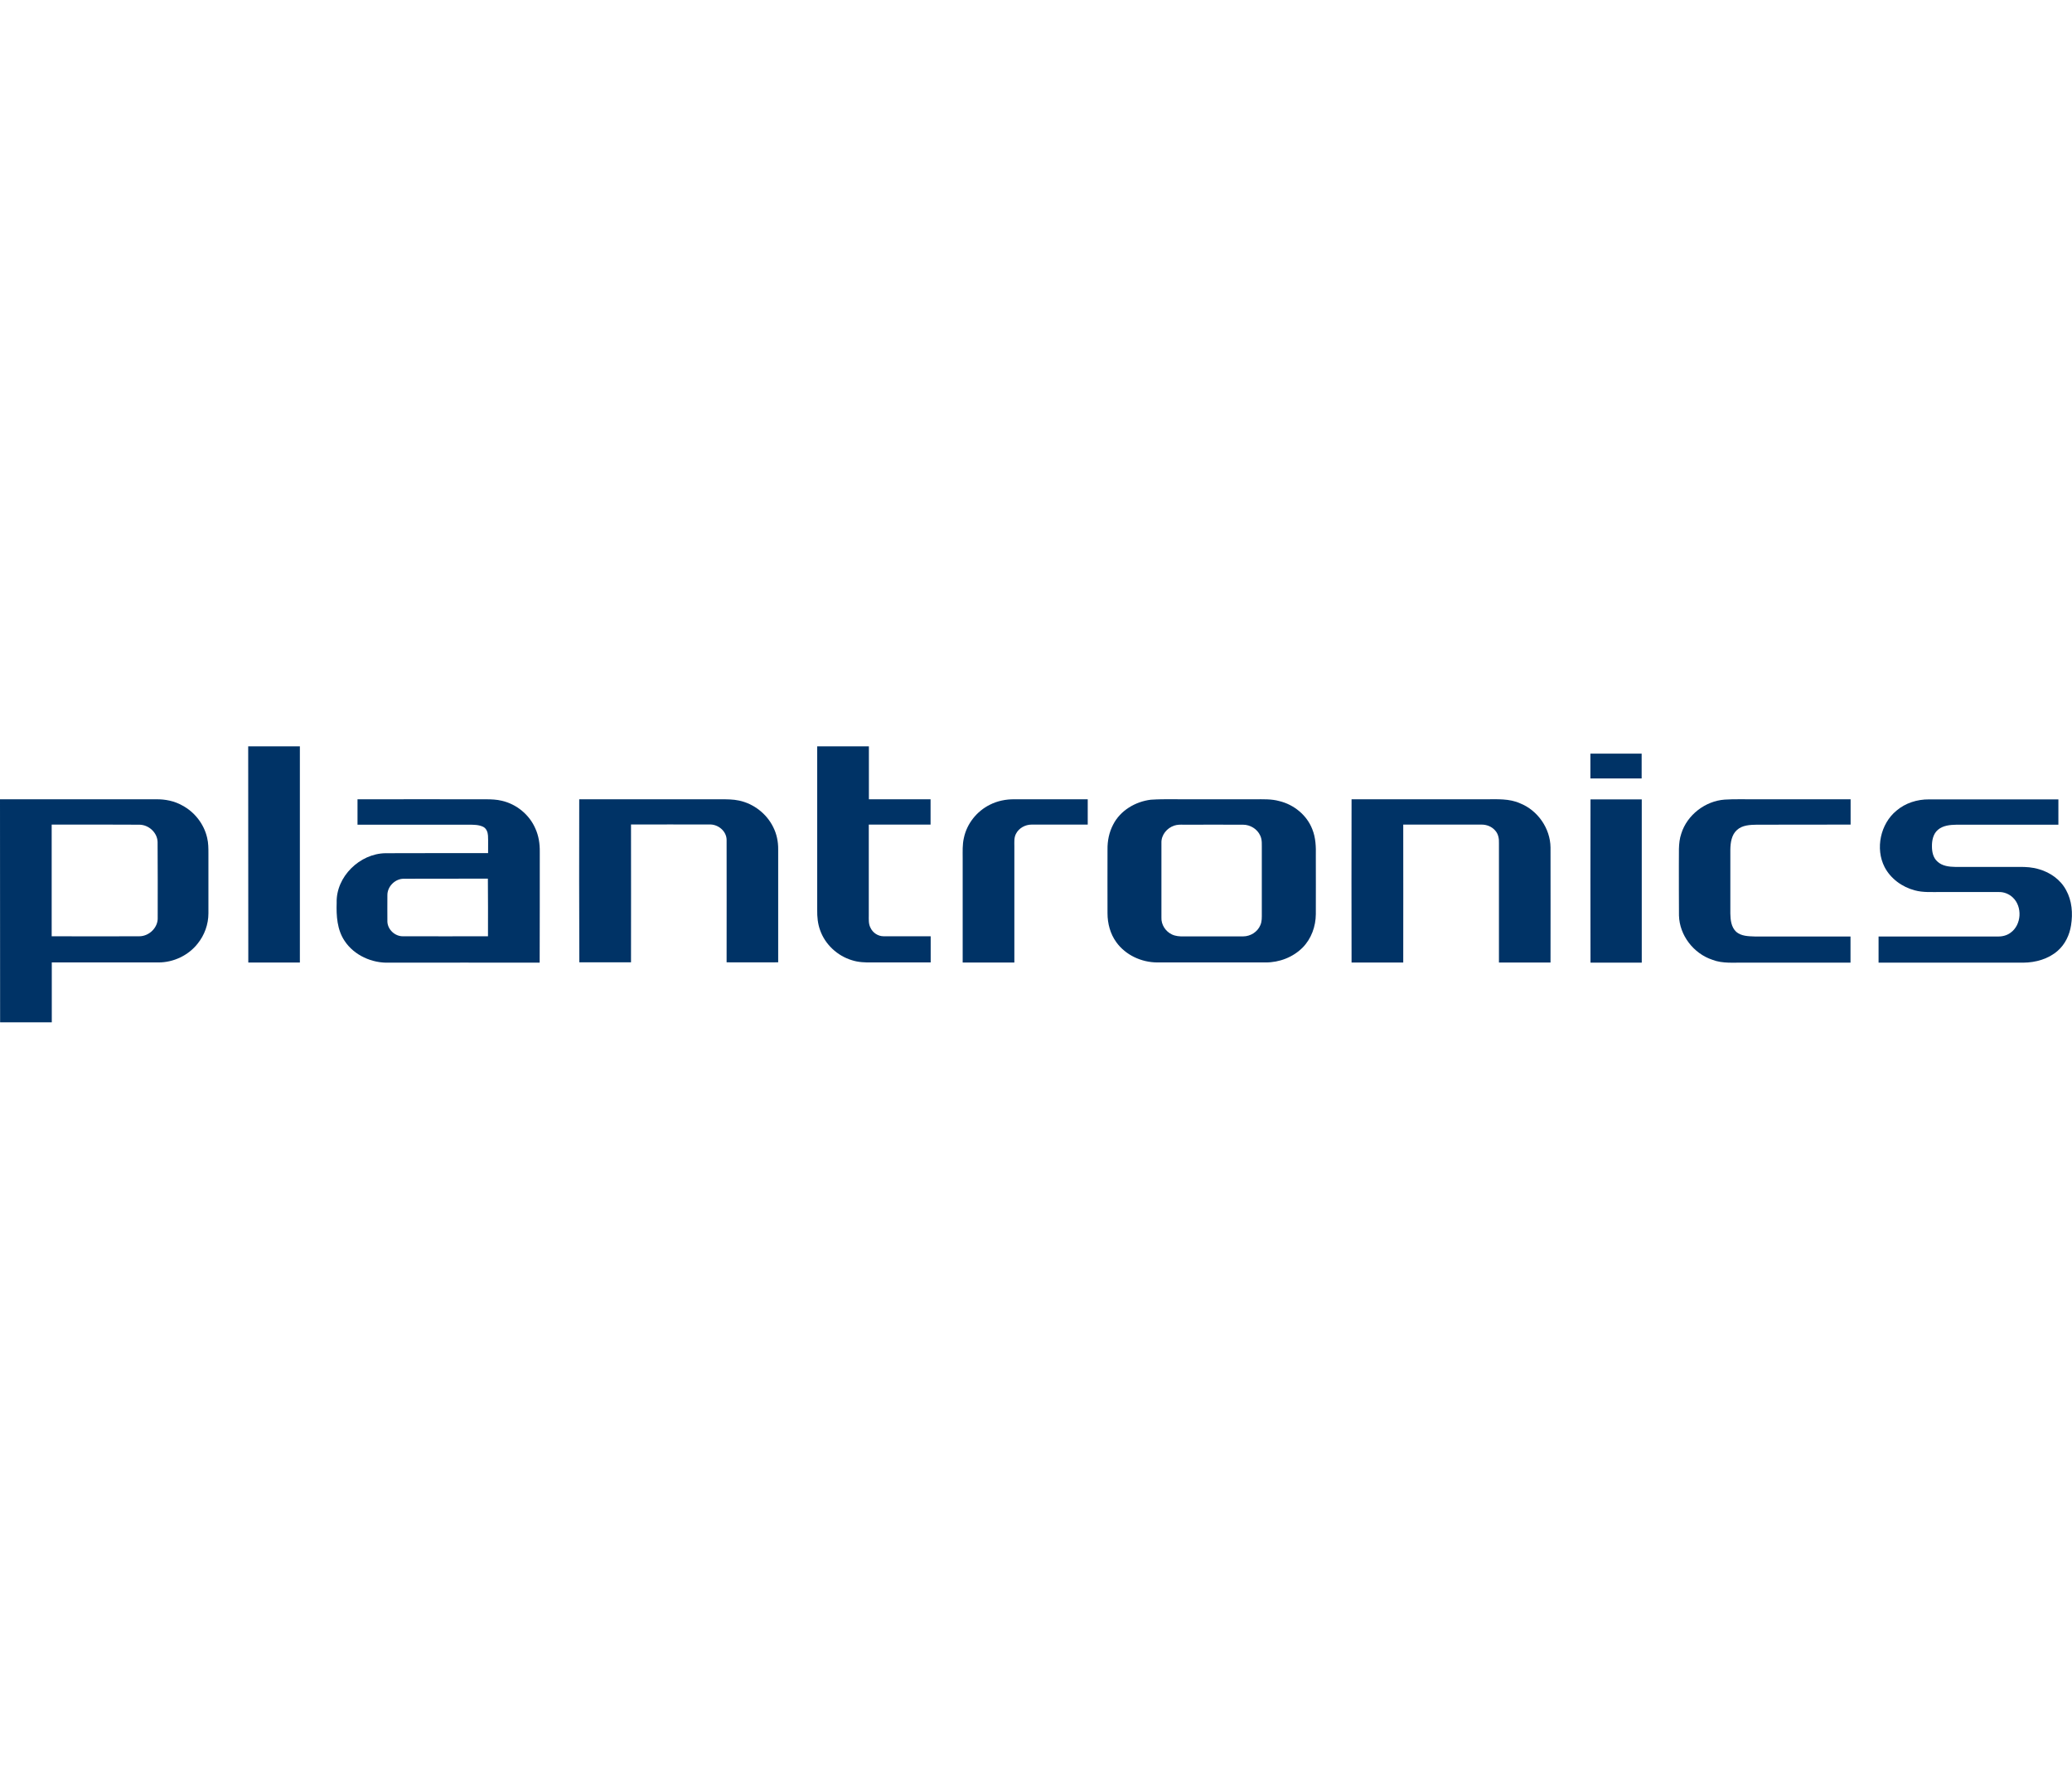
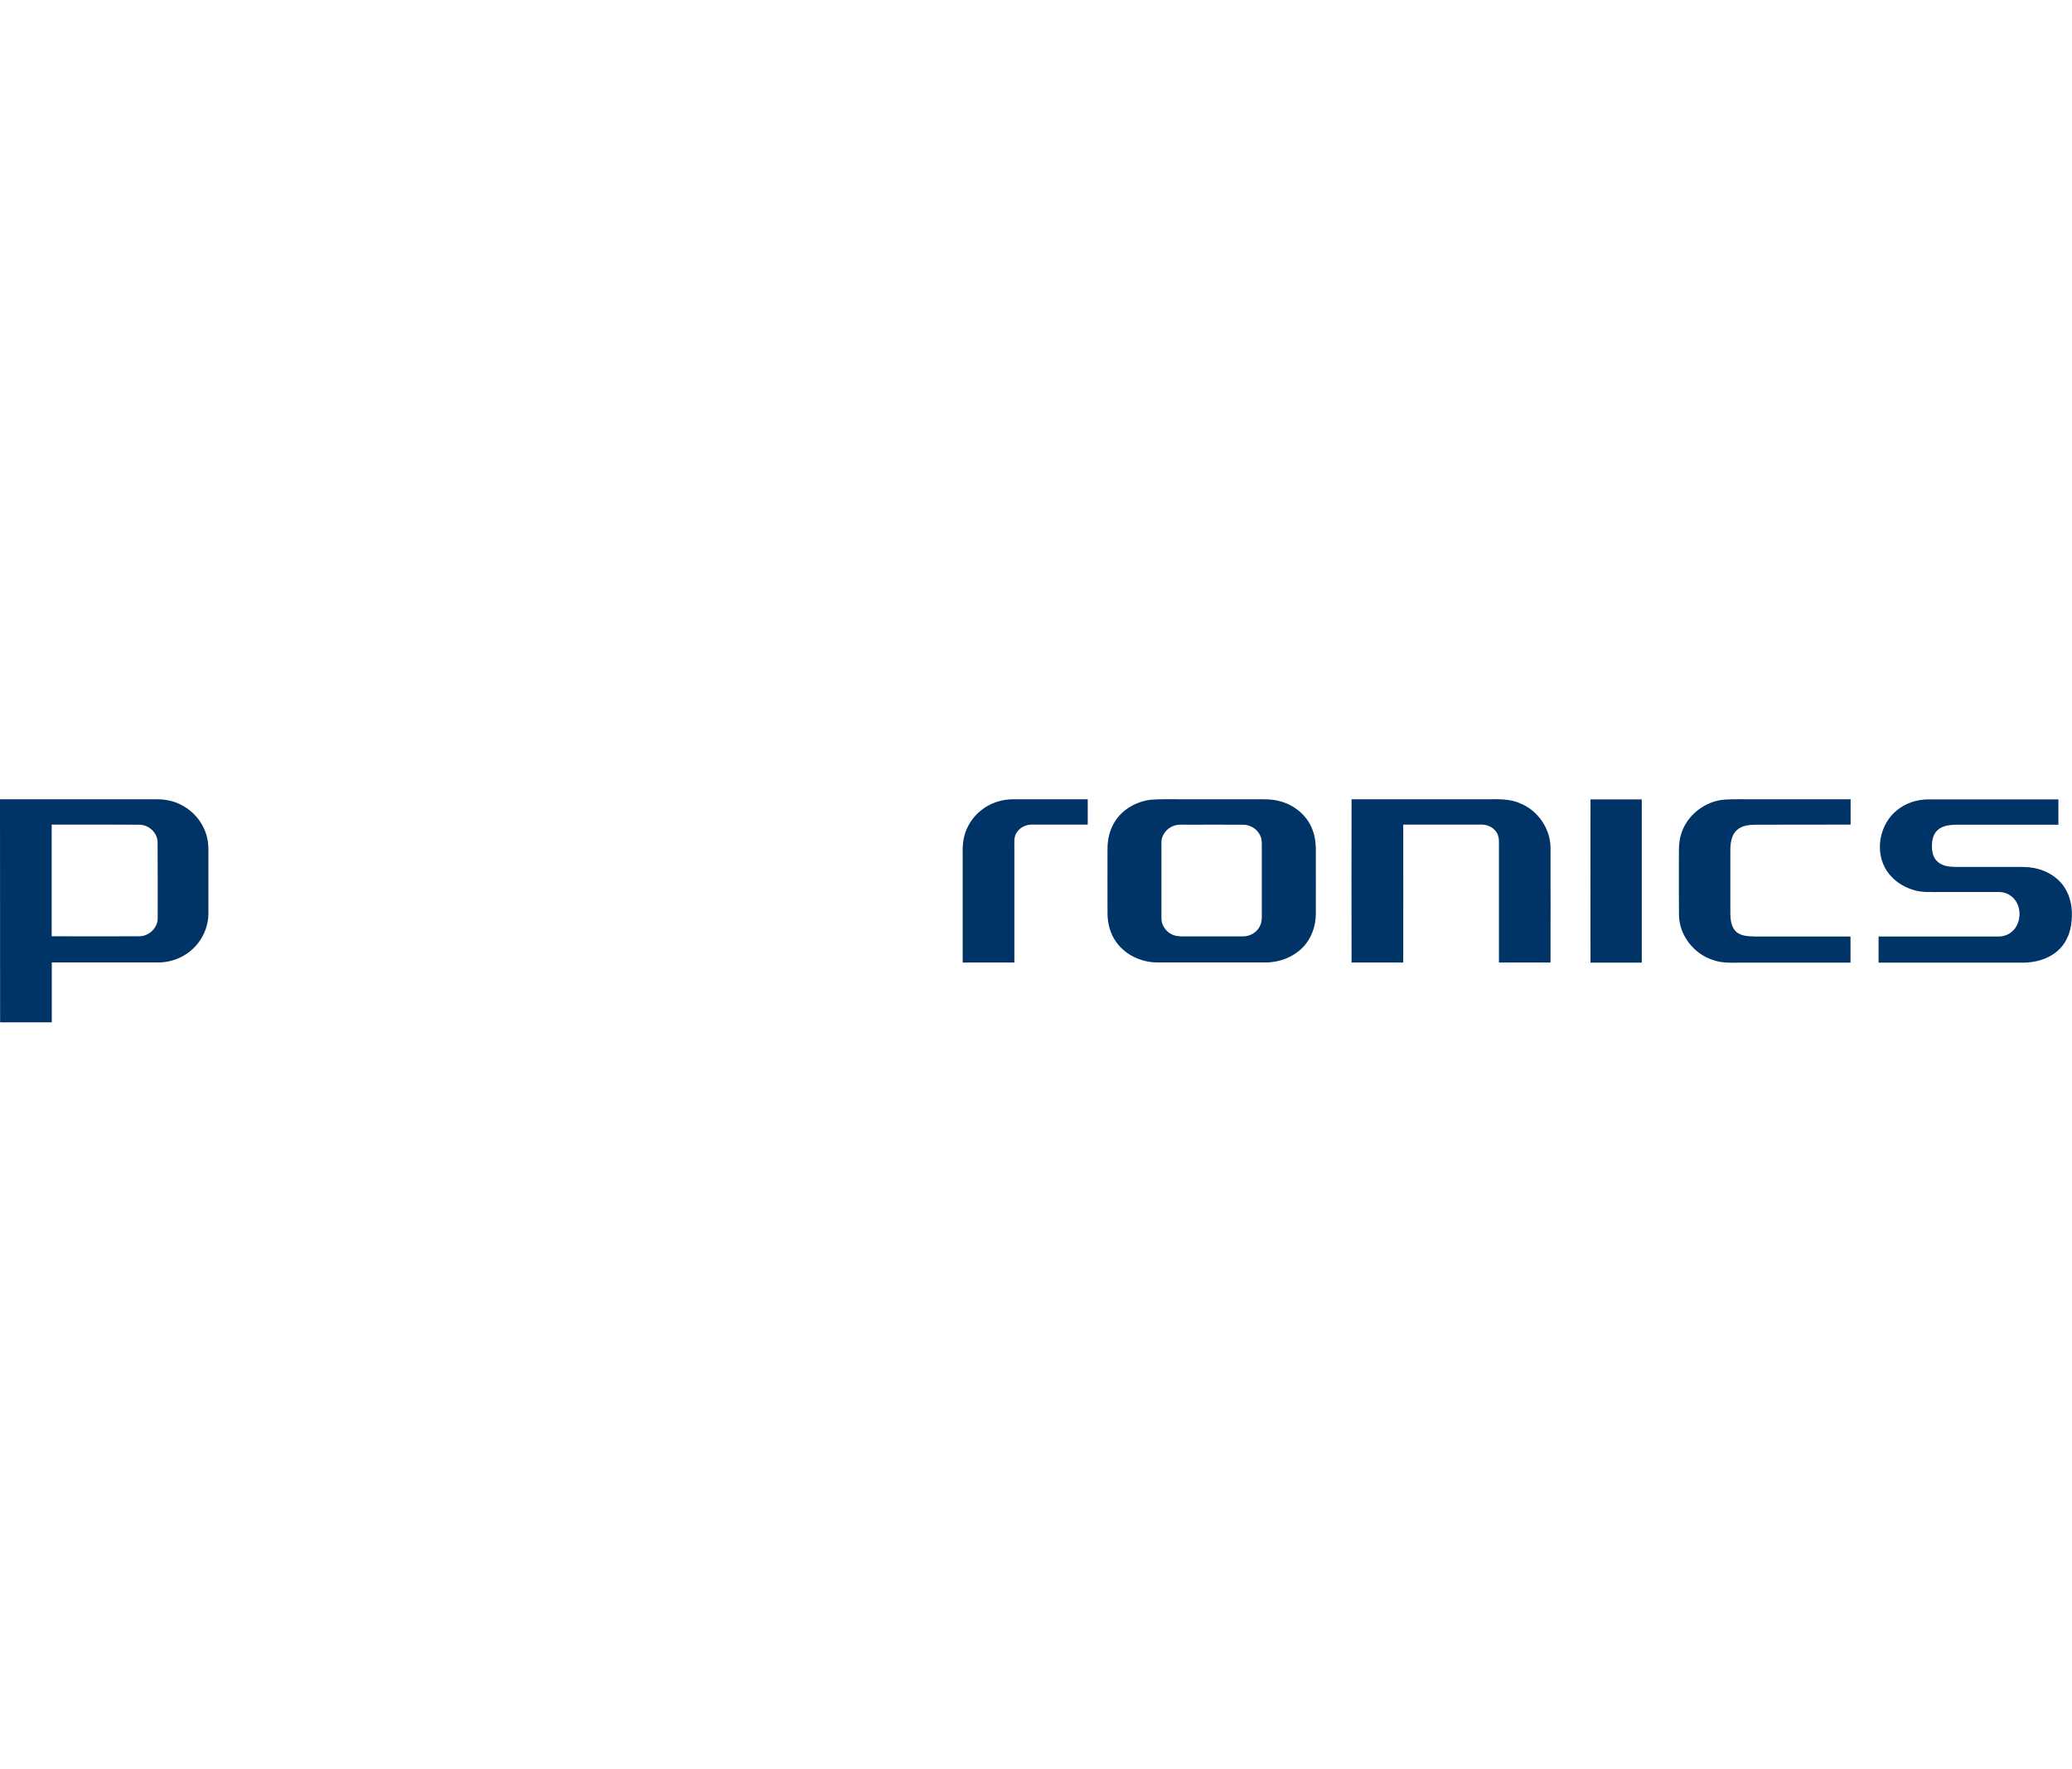
<svg xmlns="http://www.w3.org/2000/svg" version="1.1" id="Layer_1" x="0px" y="0px" viewBox="0 0 1948.5 1662.9" style="enable-background:new 0 0 1948.5 1662.9;" xml:space="preserve">
  <style type="text/css">
	.st0{fill:#003366;}
</style>
  <g id="_x23_003366ff">
-     <path class="st0" d="M233.4,701.7H282c0,67.8,0,135.6,0,203.3c-16.2,0-32.4,0-48.5,0C233.4,837.3,233.4,769.5,233.4,701.7z" />
-     <path class="st0" d="M768.5,701.7h48.6c0,16.6,0,33.2,0,49.8c19.3,0,38.7,0,58,0c0,7.9,0,15.9,0,23.8c-19.4,0-38.7,0-58.1,0   c0,28.5,0,56.9,0,85.4c0,3.8-0.3,7.9,1.5,11.4c2.1,4.8,7.1,8.2,12.4,8.2c14.8,0.1,29.5,0,44.3,0c0,8.2,0,16.4,0,24.6   c-18.4,0-36.8,0-55.2,0c-6.4,0.1-12.8-0.1-18.9-2.1c-13.6-4.1-25.2-14.8-29.9-28.3c-2.2-6-2.8-12.5-2.7-18.8   C768.5,804.4,768.5,753,768.5,701.7z" />
-     <path class="st0" d="M1495.6,708.6c16.1,0,32.1,0,48.2,0c0,7.7,0,15.5,0,23.3c-16.1,0-32.1,0-48.2,0   C1495.6,724.1,1495.6,716.4,1495.6,708.6z" />
    <path class="st0" d="M0,751.5c49,0,98,0,147,0c8.4-0.1,17,1.6,24.4,5.8c11.7,6.2,20.5,17.6,23.4,30.4c1.2,4.9,1.2,9.9,1.2,14.9   c0,18.7,0,37.4,0,56.1c0,10.4-3.7,20.6-10.2,28.6c-8.7,11-22.6,17.6-36.7,17.6c-33.5,0-67,0-100.4,0c0,18.8,0,37.5,0,56.3   c-16.2,0-32.4,0-48.6,0L0,751.5 M48.6,775.3c0,35,0,70,0,105c27.5,0.1,54.9,0.1,82.4,0c9.3,0,17.8-8.3,17.3-17.7   c0-23.6,0.1-47.3-0.1-70.9c-0.2-8.9-8.4-16.3-17.2-16.3C103.5,775.2,76,775.3,48.6,775.3z" />
-     <path class="st0" d="M336.2,751.5c40.3-0.1,80.5,0,120.7,0c5.1,0,10.2,0.2,15.1,1.4c13.8,3.2,25.9,13.1,31.5,26.2   c3.1,6.8,4.2,14.3,4.1,21.7c-0.1,34.8,0.1,69.5-0.1,104.3c-47.2-0.1-94.4,0-141.6,0c-16,0.6-32.8-6.8-41.8-20.4   c-7.1-10.5-7.9-23.6-7.5-35.9c-0.7-24.5,21.7-46.3,46-46.6c32.1-0.2,64.3,0,96.4-0.1c-0.1-5.5,0.2-11-0.1-16.5   c-0.2-3.2-1.5-6.7-4.5-8.2c-4.1-2-8.9-2-13.4-2c-34.9,0-69.9,0-104.8,0C336.2,767.4,336.2,759.5,336.2,751.5 M364.3,841.7   c0,8.3-0.1,16.6,0,24.9c0.3,7.5,7.2,13.8,14.6,13.7c26.7,0.1,53.4,0,80,0c0-18.1,0.1-36.1-0.1-54.2c-26.3,0.1-52.6,0-79,0.1   C371.8,826.1,364.2,833.3,364.3,841.7z" />
-     <path class="st0" d="M544.7,751.5c44.4,0,88.9,0,133.3,0c5.7,0,11.4,0,17,1.2c13.7,2.9,25.9,12.3,32.1,24.9   c3.3,6.5,4.8,13.8,4.7,21c0,35.4,0,70.8,0,106.2c-16.2,0.1-32.3,0-48.5,0c0-38.4,0.1-76.8,0-115.2c-0.1-8.3-8.2-14.8-16.2-14.4   c-24.6,0-49.2-0.1-73.7,0c0.1,43.2,0,86.4,0,129.6c-16.2,0-32.4,0-48.6,0C544.6,853.8,544.6,802.7,544.7,751.5z" />
    <path class="st0" d="M930.9,756.6c7.1-3.6,15.1-5.2,23.1-5.1c23,0,45.9,0,68.9,0c0,7.9,0,15.9,0,23.8c-17.6,0-35.2,0-52.8,0   c-6,0-12,3.3-14.7,8.7c-1.9,3.6-1.5,7.7-1.5,11.7c0,36.4,0,72.8,0,109.3c-16.2,0-32.4,0-48.6,0c0-32.7,0-65.5,0-98.2   c0-6.3-0.3-12.7,1.1-18.8C909.2,774.4,918.6,762.7,930.9,756.6z" />
    <path class="st0" d="M1082.2,751.9c13.6-0.9,27.2-0.2,40.8-0.4c19,0,38,0,57,0c7.7,0,15.6-0.4,23.1,1.7c13.7,3.3,25.9,13.2,31,26.5   c3.2,7.9,3.5,16.5,3.3,24.9c0,18.3,0.1,36.7,0,55c-0.1,11.4-4.2,22.9-12.2,31.1c-9.1,9.3-22.2,14.3-35.1,14.2c-34,0-68,0-102,0   c-14.7-0.1-29.6-6.9-38.3-19c-5.7-7.8-8.3-17.6-8.3-27.2c-0.1-20,0-40.1,0-60.1c-0.1-8,1.5-16.1,5.3-23.3   C1053.5,762.1,1067.6,753.7,1082.2,751.9 M1104.4,776.2c-7,2.2-12.5,8.9-12.2,16.4c0,23.4,0,46.8,0,70.1   c-0.3,6.7,3.9,13.1,9.9,15.9c3.4,1.6,7.2,1.9,10.9,1.8c18.7,0,37.4,0,56.1,0c6.8,0,13.5-4.2,16.1-10.5c1.6-3.5,1.4-7.4,1.4-11.2   c0-20,0-40,0-60c-0.1-4.4,0.5-9-1.5-13.1c-2.8-6.2-9.4-10.2-16.1-10.2c-18.6-0.1-37.3,0-55.9,0   C1110.1,775.3,1107.1,775.3,1104.4,776.2z" />
    <path class="st0" d="M1271,751.5c42,0,84,0,126.1,0c10.8,0,22.2-0.8,32.4,3.8c16.6,6.6,28.4,23.6,28.6,41.5   c0.1,36.1,0,72.2,0,108.2c-16.2,0-32.3,0-48.5,0c0-37.4,0-74.8,0-112.2c0.2-4.2-0.6-8.8-3.6-12c-3.2-3.7-8.1-5.6-13-5.5   c-24.5,0-48.9,0-73.4,0c0,43.2,0.1,86.4,0,129.7c-16.2,0-32.4,0-48.6,0C1270.9,853.8,1270.9,802.7,1271,751.5z" />
    <path class="st0" d="M1495.7,751.6c16.1,0,32.1,0,48.2,0c0,51.1,0,102.3,0,153.5c-16.1,0-32.1,0-48.2,0   C1495.6,853.9,1495.6,802.7,1495.7,751.6z" />
    <path class="st0" d="M1581.1,783.7c5.5-17.5,22.5-30.6,40.8-31.9c9.4-0.6,18.8-0.2,28.1-0.3c30.1,0,60.2,0,90.3,0   c0,7.9,0,15.8,0,23.8c-29.4,0.1-58.9,0-88.3,0.1c-6.4,0.1-13.5,0.4-18.5,4.9c-5.2,4.6-6.2,12-6.3,18.6c0,20,0,40,0,60   c0.1,6,0.8,12.8,5.5,17.2c4.7,4.1,11.4,4.2,17.3,4.4c30.1,0.1,60.2,0,90.2,0c0,8.2,0,16.4,0,24.6c-33.1,0-66.2,0-99.3,0   c-10.2-0.2-20.9,1.1-30.6-2.7c-17.6-5.8-30.9-22.9-31.4-41.6c-0.2-16,0-32-0.1-48C1579.1,803,1577.9,793,1581.1,783.7z" />
    <path class="st0" d="M1783.4,762.2c8.4-7.2,19.6-10.7,30.5-10.6c40.6,0,81.2,0,121.8,0c0,7.9,0,15.9,0,23.8c-31.9,0-63.9,0-95.8,0   c-6.1,0.1-12.7,0.7-17.5,4.8c-4.5,3.8-5.7,10.1-5.6,15.7c0,5,1.1,10.5,5,14c4.5,4.4,11.2,5.1,17.2,5.2c20,0,39.9,0,59.9,0   c6.3-0.1,12.6,0.3,18.7,2.2c10.5,3,20.1,9.8,25.3,19.5c5.6,10,6.5,22,4.7,33.2c-1.4,9.1-5.6,17.9-12.6,24   c-8.8,7.7-20.7,11-32.2,11.1c-45.4,0-90.8,0-136.2,0c0-8.2,0-16.4,0-24.6c37.4,0,74.8,0,112.2,0c4.2,0.1,8.6-1,12-3.6   c10.3-7.4,11.2-24.5,2-33.1c-3.5-3.3-8.2-5.2-13-5.1c-18.3,0-36.7,0-55,0c-8.1-0.1-16.3,0.6-24.2-1.6   c-11.8-3.1-22.6-10.9-28.3-21.8C1763.3,797.9,1768.4,774.5,1783.4,762.2z" />
  </g>
</svg>